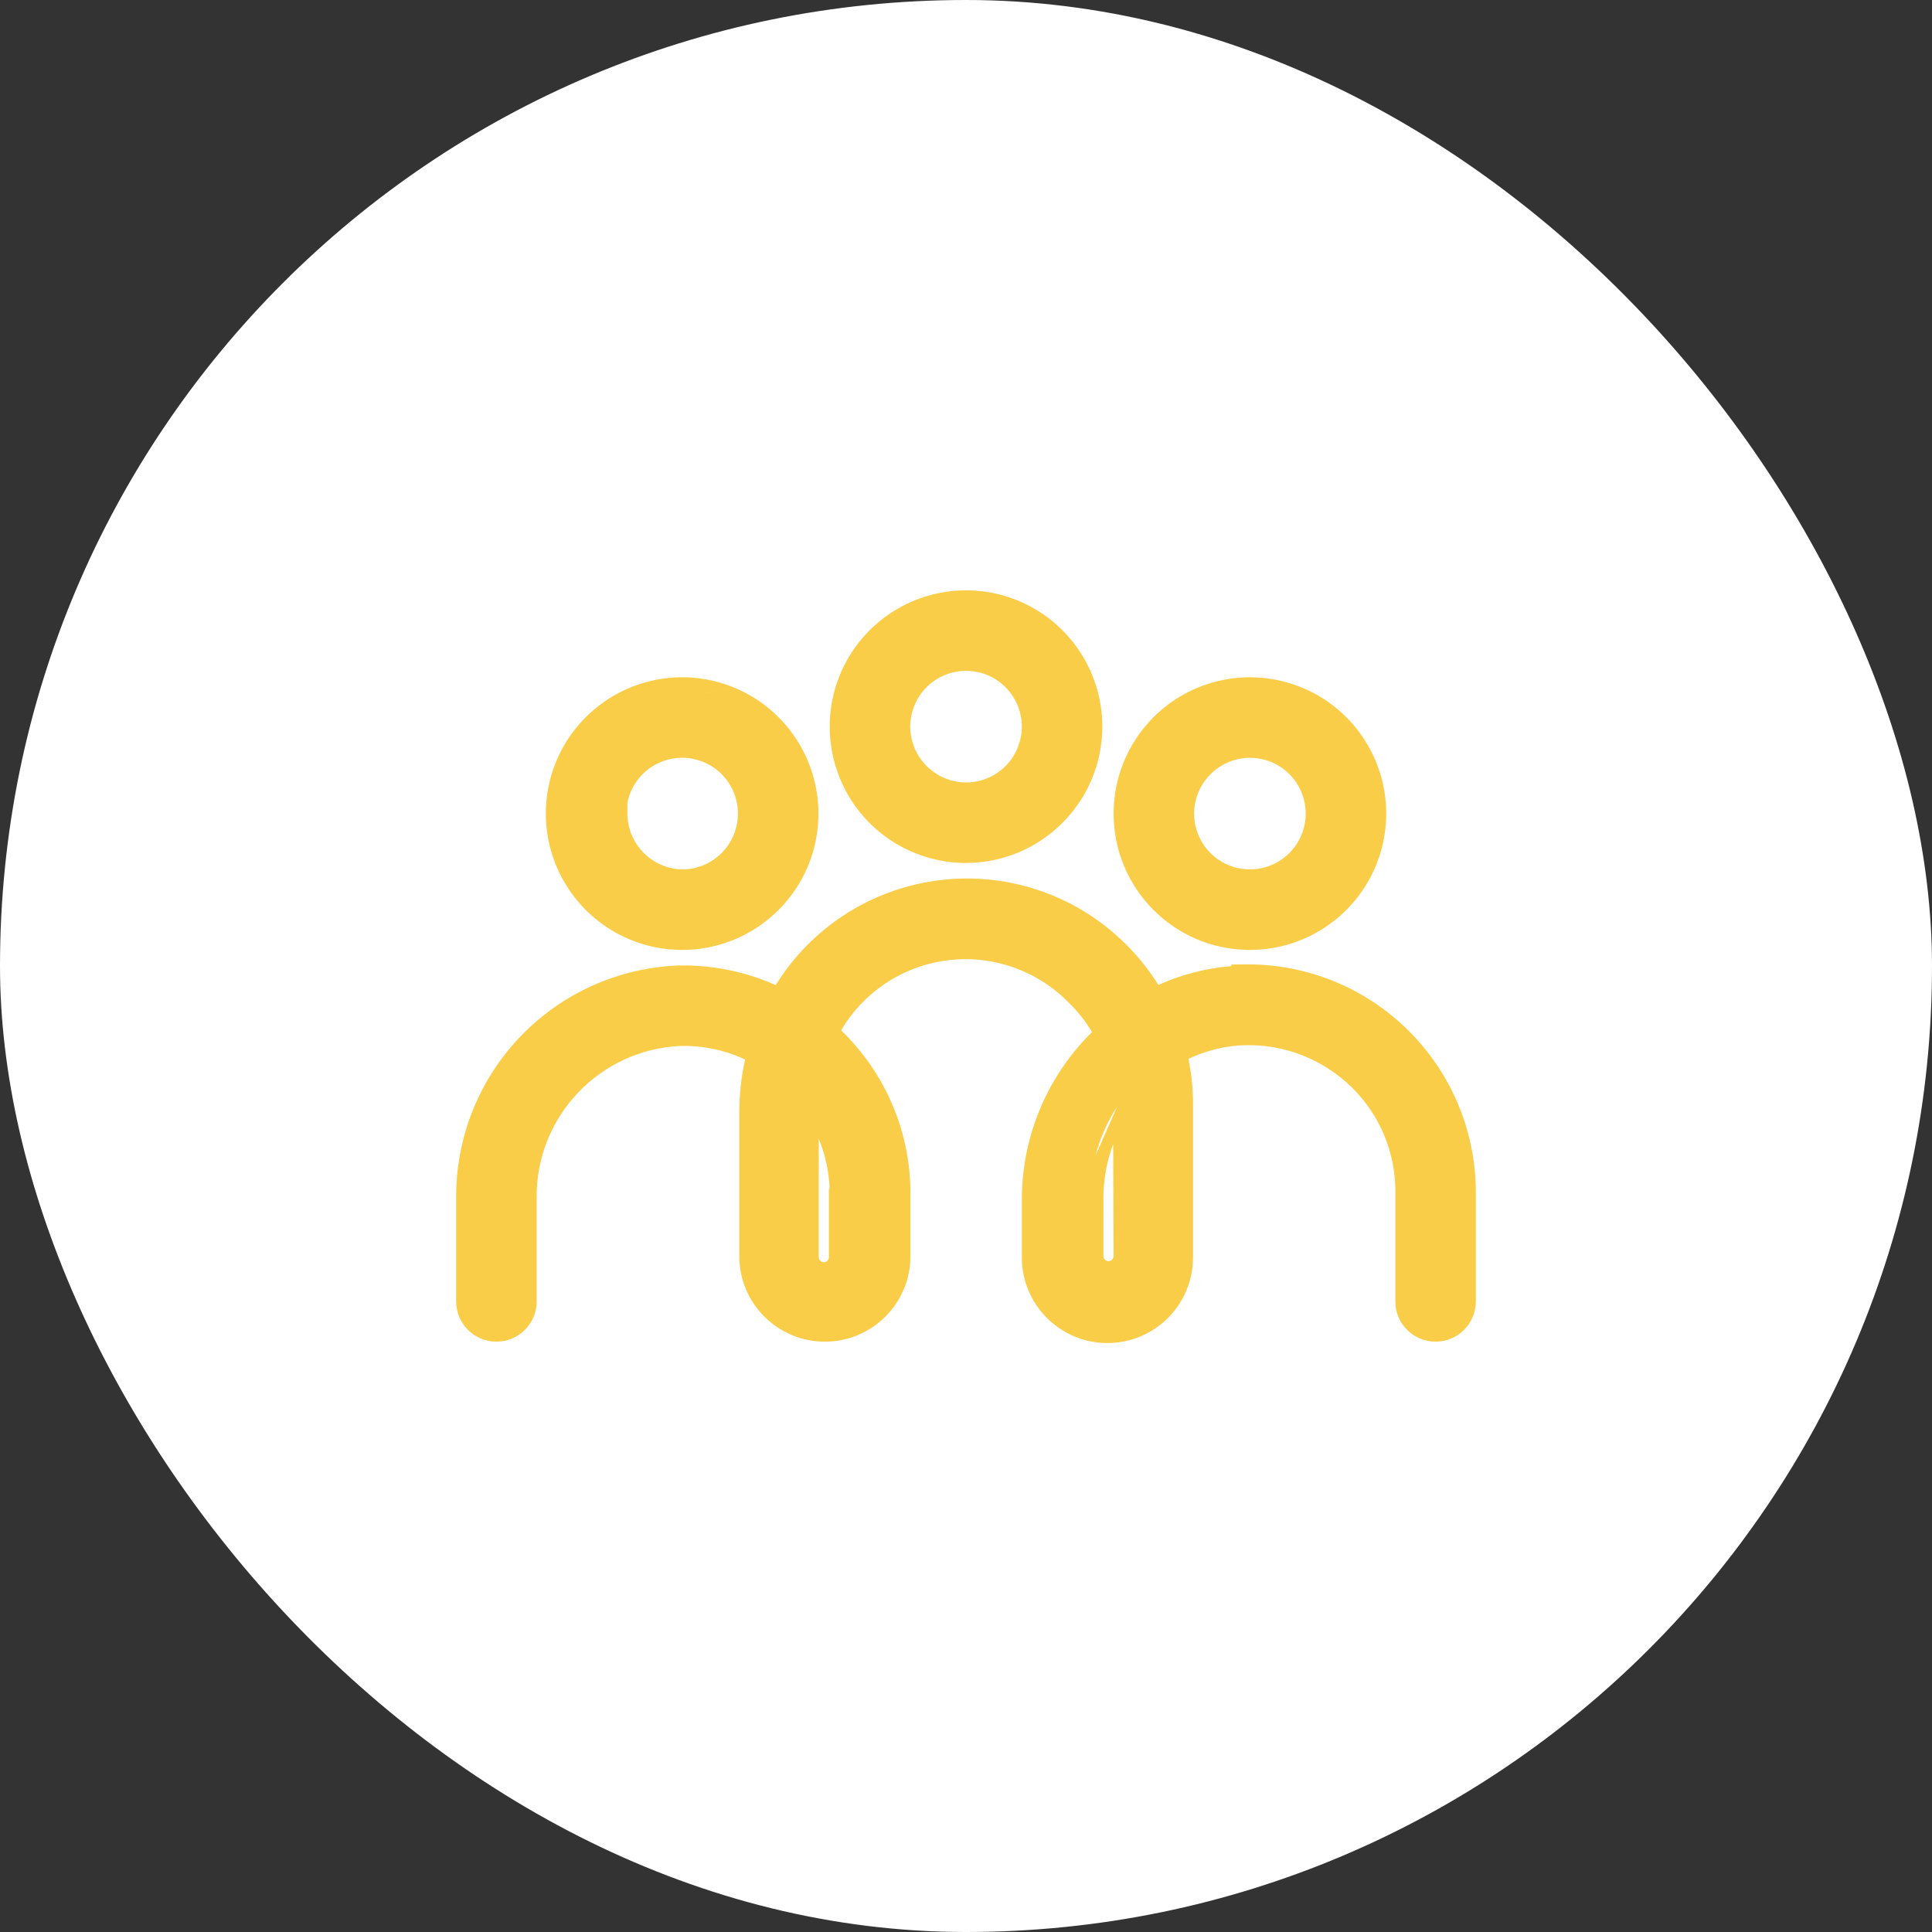
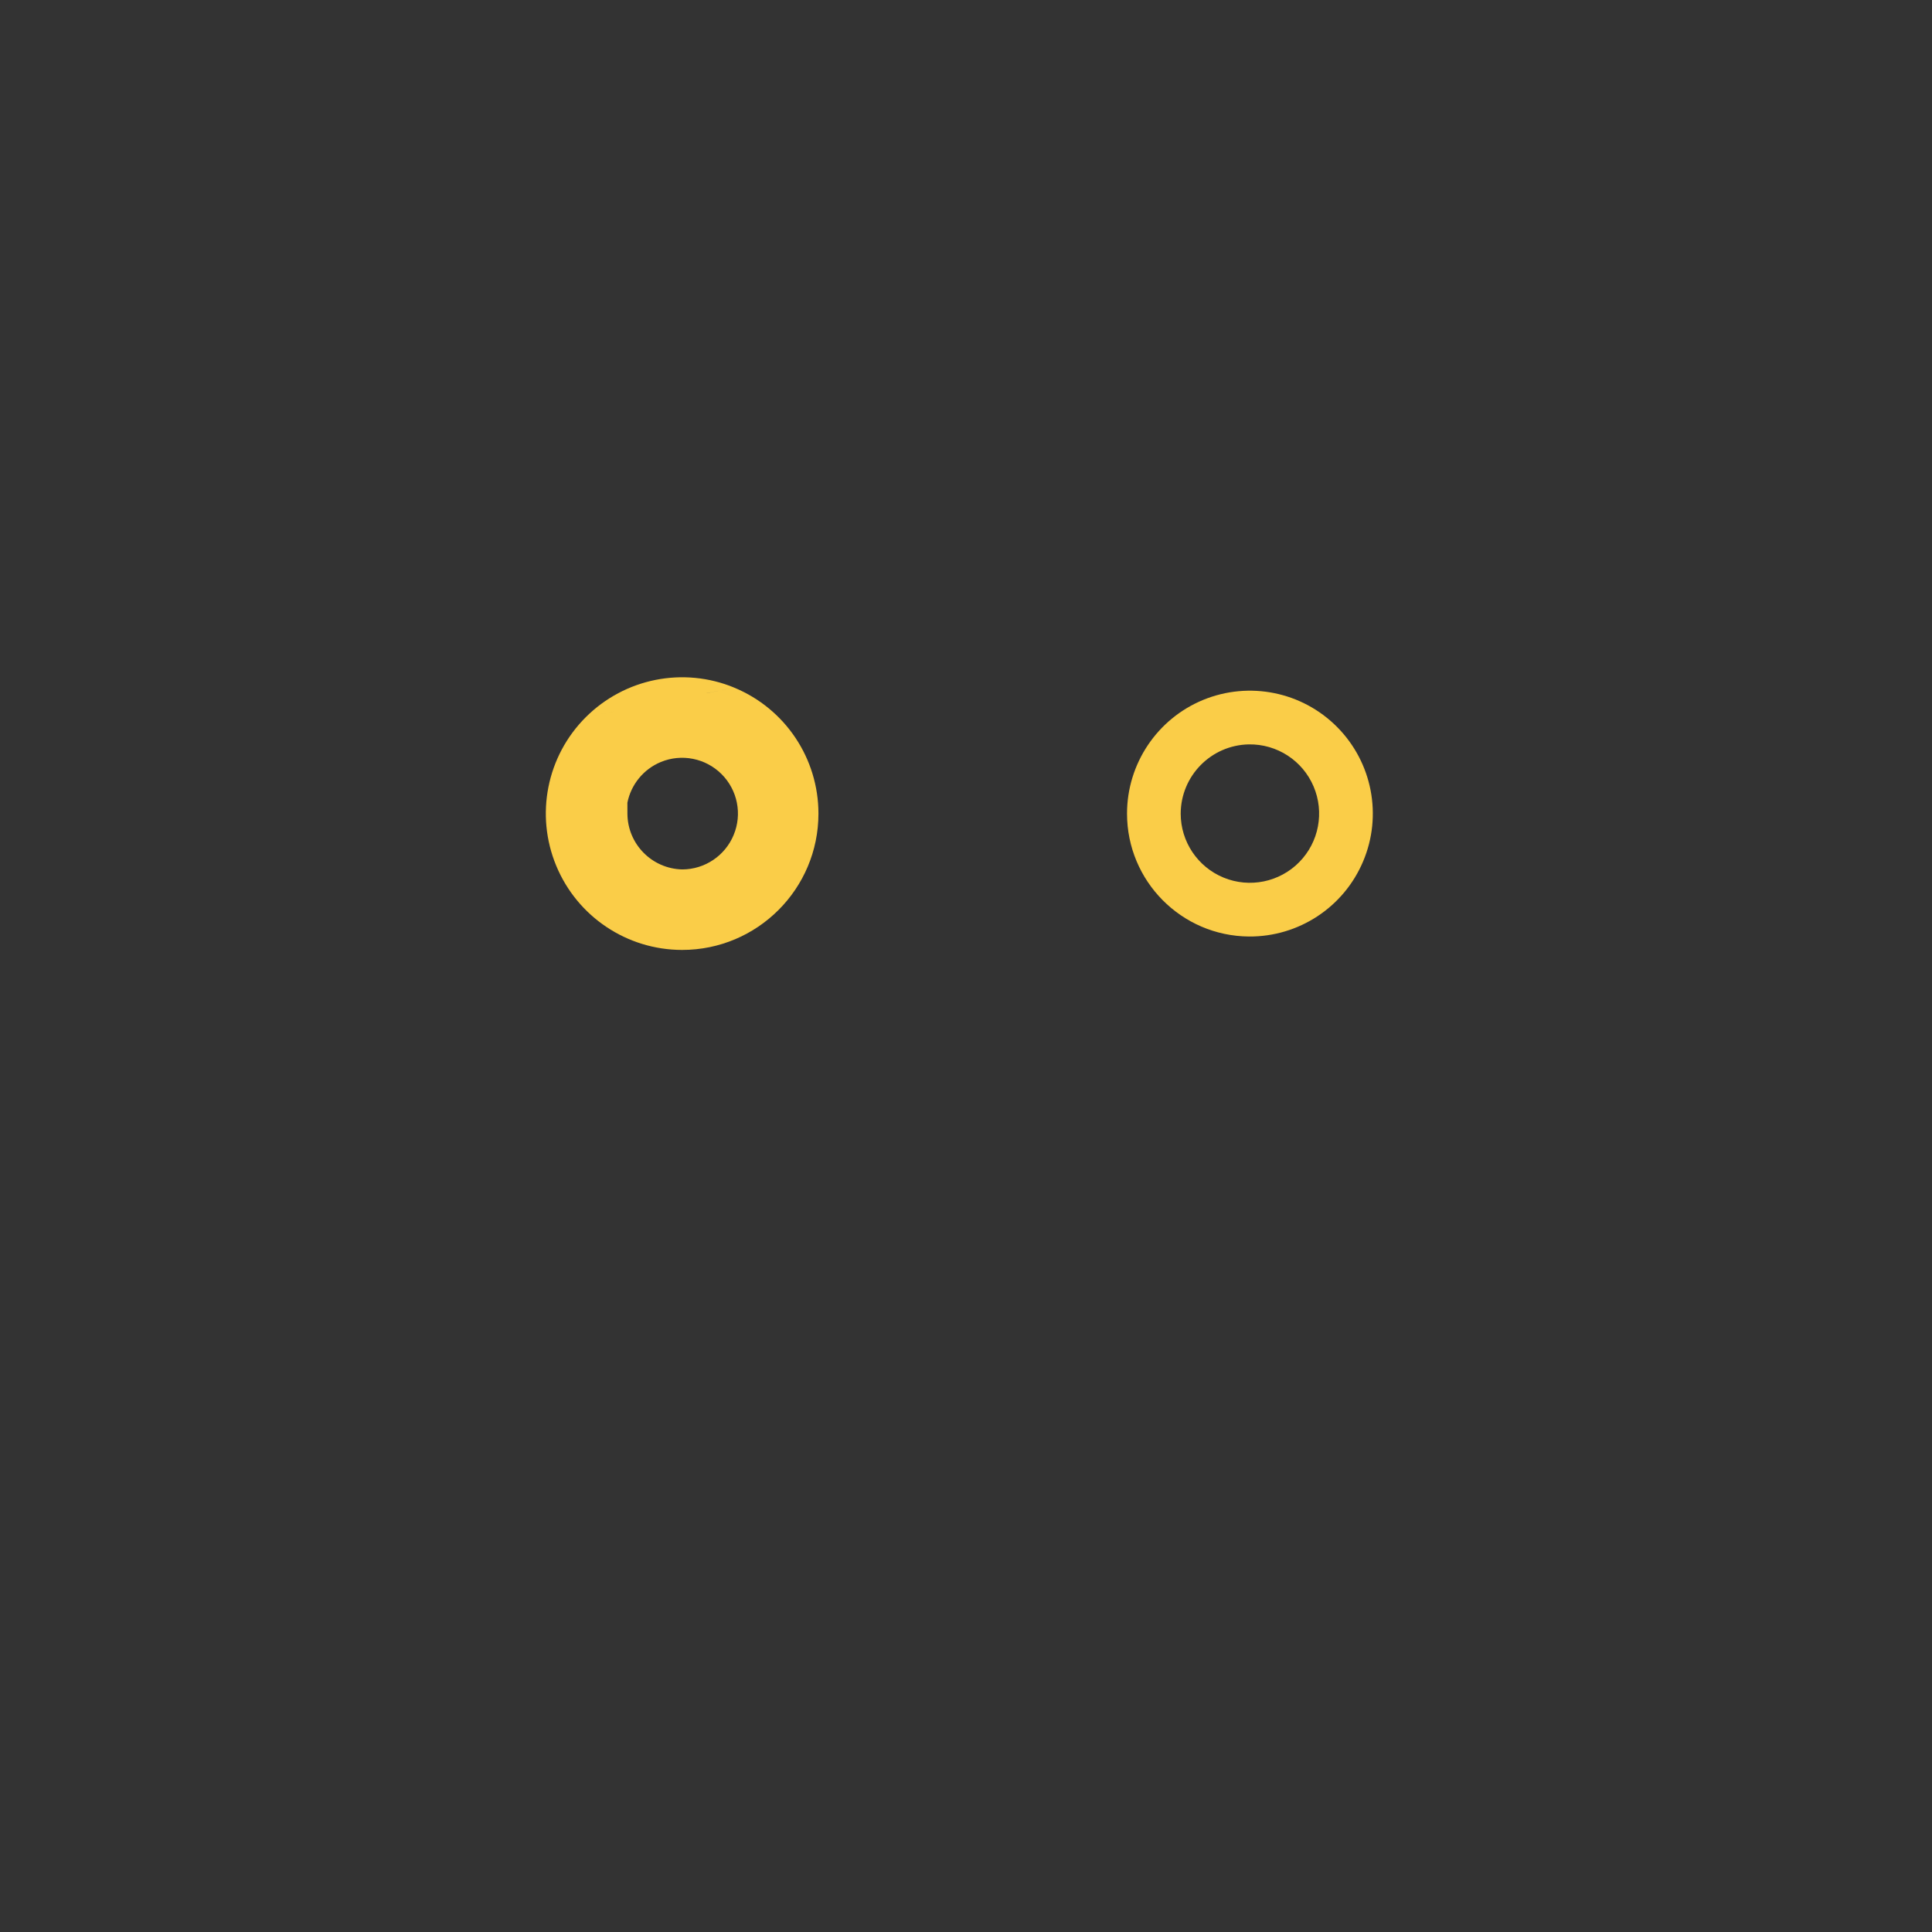
<svg xmlns="http://www.w3.org/2000/svg" width="72" height="72" viewBox="0 0 72 72" fill="none">
  <rect x="0" y="0" width="72" height="72" fill="#333333" stroke="none" />
-   <rect width="72" height="72" rx="36" fill="white" />
-   <path fill-rule="evenodd" clip-rule="evenodd" d="M41.932 35.163C40.059 33.309 37.421 32.443 34.812 32.83C33.61 33.007 32.478 33.44 31.485 34.083C30.453 34.751 29.569 35.644 28.909 36.71C28.091 36.347 27.221 36.115 26.333 36.024C25.991 35.989 25.647 35.974 25.302 35.981L25.297 35.981L25.293 35.981C23.049 36.064 20.928 37.018 19.379 38.643C17.83 40.267 16.978 42.43 17 44.672V48.5C17 49.329 17.672 50 18.5 50C19.329 50 20 49.329 20 48.5V44.666L20 44.663C19.957 41.628 22.336 39.111 25.367 38.98C26.198 38.961 27.019 39.134 27.769 39.485C27.625 40.122 27.553 40.775 27.551 41.428L27.551 41.429V46.81C27.551 48.571 28.978 50 30.741 50C32.503 50 33.93 48.571 33.93 46.81L33.93 44.439L33.93 44.438C33.922 42.16 32.989 39.98 31.347 38.4L31.345 38.398C32.156 37.018 33.544 36.066 35.137 35.812C36.853 35.541 38.595 36.113 39.814 37.351L39.819 37.356L39.824 37.36C40.163 37.687 40.456 38.057 40.697 38.462C39.023 40.108 38.077 42.363 38.081 44.722V46.859V46.861C38.082 48.623 39.51 50.051 41.27 50.051C43.032 50.051 44.461 48.622 44.461 46.859V41.202C44.466 40.618 44.408 40.034 44.288 39.462C44.959 39.142 45.692 38.966 46.44 38.949C47.907 38.926 49.323 39.492 50.372 40.518C51.418 41.541 52.006 42.944 52.001 44.408L52 44.41V48.5C52 49.329 52.672 50 53.5 50C54.329 50 55 49.329 55 48.5V44.44C55 42.165 54.089 39.986 52.469 38.388C50.85 36.79 48.659 35.908 46.384 35.94L45.887 35.946L45.887 36.005C44.948 36.081 44.028 36.318 43.17 36.706C42.821 36.144 42.405 35.627 41.932 35.163ZM40.823 43.075C40.993 42.423 41.267 41.8 41.636 41.231L40.823 43.075ZM41.12 44.669C41.119 43.97 41.245 43.281 41.486 42.634L41.501 46.811C41.501 46.916 41.416 47 41.312 47C41.205 47 41.12 46.913 41.12 46.811V44.669ZM30.511 46.85V42.439C30.753 43.022 30.892 43.647 30.917 44.285L30.892 44.321V46.85C30.892 46.953 30.808 47.039 30.7 47.039C30.595 47.039 30.511 46.954 30.511 46.85Z" fill="#FACD48" />
-   <path d="M40.581 27.08C40.581 25.229 39.466 23.557 37.753 22.848C36.042 22.141 34.073 22.531 32.763 23.842C31.452 25.151 31.061 27.121 31.77 28.832C32.477 30.545 34.149 31.66 36.001 31.66C38.528 31.654 40.575 29.608 40.581 27.08ZM33.421 27.08C33.421 26.037 34.05 25.096 35.013 24.697C35.978 24.297 37.087 24.518 37.825 25.256C38.564 25.994 38.784 27.104 38.384 28.067C37.986 29.031 37.044 29.66 36.001 29.66C34.579 29.654 33.427 28.502 33.421 27.08Z" fill="#FACD48" />
-   <path fill-rule="evenodd" clip-rule="evenodd" d="M32.409 23.488C33.863 22.035 36.047 21.602 37.944 22.386L37.944 22.386C39.844 23.172 41.081 25.027 41.081 27.08L41.081 27.081C41.075 29.884 38.805 32.154 36.002 32.16L36.001 32.16C33.948 32.16 32.093 30.924 31.308 29.023C30.522 27.126 30.955 24.94 32.409 23.488M37.562 23.31C36.037 22.68 34.284 23.028 33.116 24.195L33.116 24.196C31.949 25.361 31.601 27.116 32.232 28.641L32.233 28.641C32.862 30.166 34.351 31.16 36 31.16C38.252 31.155 40.076 29.331 40.081 27.079C40.081 25.43 39.087 23.941 37.562 23.31ZM37.472 25.61C36.877 25.014 35.982 24.836 35.205 25.159L35.204 25.159C34.429 25.48 33.922 26.239 33.921 27.079C33.926 28.226 34.856 29.155 36.002 29.16C36.843 29.16 37.601 28.653 37.922 27.876L37.922 27.875C38.245 27.099 38.067 26.205 37.472 25.61ZM38.179 24.902L37.825 25.256L38.179 24.902C39.06 25.784 39.324 27.108 38.846 28.259C38.37 29.41 37.246 30.16 36.001 30.16H35.999V30.16C34.303 30.153 32.928 28.779 32.921 27.082L32.921 27.08C32.921 25.835 33.672 24.711 34.822 24.235C35.973 23.758 37.298 24.021 38.179 24.902Z" fill="#FACD48" />
  <path d="M46.54 34.901C48.398 34.916 50.079 33.811 50.8 32.1C51.523 30.391 51.14 28.414 49.833 27.096C48.526 25.777 46.554 25.379 44.837 26.084C43.122 26.791 42.001 28.465 42.001 30.32C42.001 32.834 44.026 34.879 46.54 34.901ZM46.54 27.741C47.589 27.725 48.54 28.342 48.952 29.305C49.364 30.268 49.153 31.383 48.419 32.129C47.685 32.875 46.571 33.104 45.603 32.707C44.634 32.311 44.001 31.367 44.001 30.321C44.007 28.913 45.134 27.768 46.54 27.741Z" fill="#FACD48" />
-   <path fill-rule="evenodd" clip-rule="evenodd" d="M44.647 25.622C46.551 24.84 48.739 25.282 50.188 26.744L50.188 26.744C51.637 28.206 52.062 30.398 51.261 32.294C51.261 32.294 51.26 32.295 51.26 32.295L50.8 32.1L51.261 32.294C51.261 32.294 51.261 32.294 51.261 32.294C50.461 34.192 48.596 35.418 46.536 35.401H46.536C43.747 35.377 41.501 33.108 41.501 30.321C41.501 28.263 42.744 26.406 44.646 25.622L44.647 25.622ZM45.027 26.547C43.5 27.177 42.501 28.668 42.501 30.321C42.501 32.56 44.306 34.382 46.544 34.401C48.199 34.415 49.697 33.43 50.339 31.906L50.339 31.905C50.983 30.384 50.642 28.623 49.478 27.448C48.314 26.274 46.557 25.919 45.027 26.547ZM48.492 29.502C48.16 28.726 47.395 28.229 46.549 28.241C45.415 28.264 44.506 29.186 44.501 30.322C44.501 31.166 45.012 31.925 45.792 32.245L45.792 32.245C46.573 32.565 47.471 32.38 48.063 31.779C48.655 31.177 48.825 30.278 48.492 29.502L48.492 29.502ZM46.533 27.241C47.784 27.222 48.92 27.959 49.412 29.109C49.904 30.258 49.652 31.59 48.775 32.48L48.775 32.48C47.899 33.371 46.57 33.644 45.413 33.17C44.256 32.697 43.501 31.571 43.501 30.321V30.319H43.501C43.508 28.639 44.852 27.274 46.53 27.241L46.533 27.241Z" fill="#FACD48" />
  <path d="M30.001 30.321C30.001 28.467 28.886 26.797 27.173 26.088C25.462 25.379 23.493 25.772 22.183 27.082C20.872 28.391 20.482 30.362 21.19 32.073C21.899 33.784 23.569 34.901 25.421 34.901C27.95 34.901 30.001 32.85 30.001 30.321ZM22.841 30.321C22.841 29.278 23.47 28.336 24.435 27.936C25.398 27.538 26.507 27.758 27.245 28.497C27.984 29.235 28.204 30.344 27.804 31.307C27.405 32.272 26.464 32.901 25.421 32.901C24.015 32.873 22.886 31.727 22.882 30.321H22.841Z" fill="#FACD48" />
  <path fill-rule="evenodd" clip-rule="evenodd" d="M27.364 25.626C25.466 24.84 23.283 25.276 21.829 26.729L27.364 25.626ZM21.829 26.729C20.375 28.181 19.942 30.367 20.729 32.264L20.729 32.264C21.515 34.162 23.367 35.401 25.421 35.401C28.226 35.401 30.501 33.126 30.501 30.321C30.501 28.265 29.264 26.413 27.364 25.627M26.982 26.55C25.458 25.919 23.704 26.268 22.536 27.436L22.536 27.436C21.369 28.602 21.021 30.357 21.652 31.881L21.191 32.073L21.652 31.881C22.284 33.406 23.772 34.401 25.421 34.401C27.674 34.401 29.501 32.574 29.501 30.321C29.501 28.669 28.508 27.182 26.982 26.55L26.982 26.55ZM26.892 28.85C26.296 28.255 25.402 28.077 24.626 28.398C23.976 28.668 23.515 29.243 23.381 29.915L23.382 30.319C23.385 31.452 24.293 32.376 25.426 32.401C26.265 32.399 27.021 31.892 27.342 31.116L27.342 31.115C27.665 30.34 27.487 29.446 26.892 28.85ZM22.424 30.821H22.341V30.321C22.341 29.075 23.092 27.952 24.243 27.474L24.244 27.474C25.393 26.998 26.718 27.262 27.599 28.143L27.599 28.143C28.48 29.024 28.744 30.349 28.265 31.499C27.79 32.651 26.666 33.401 25.421 33.401H25.416L25.411 33.401C23.903 33.371 22.663 32.264 22.424 30.821Z" fill="#FACD48" />
</svg>